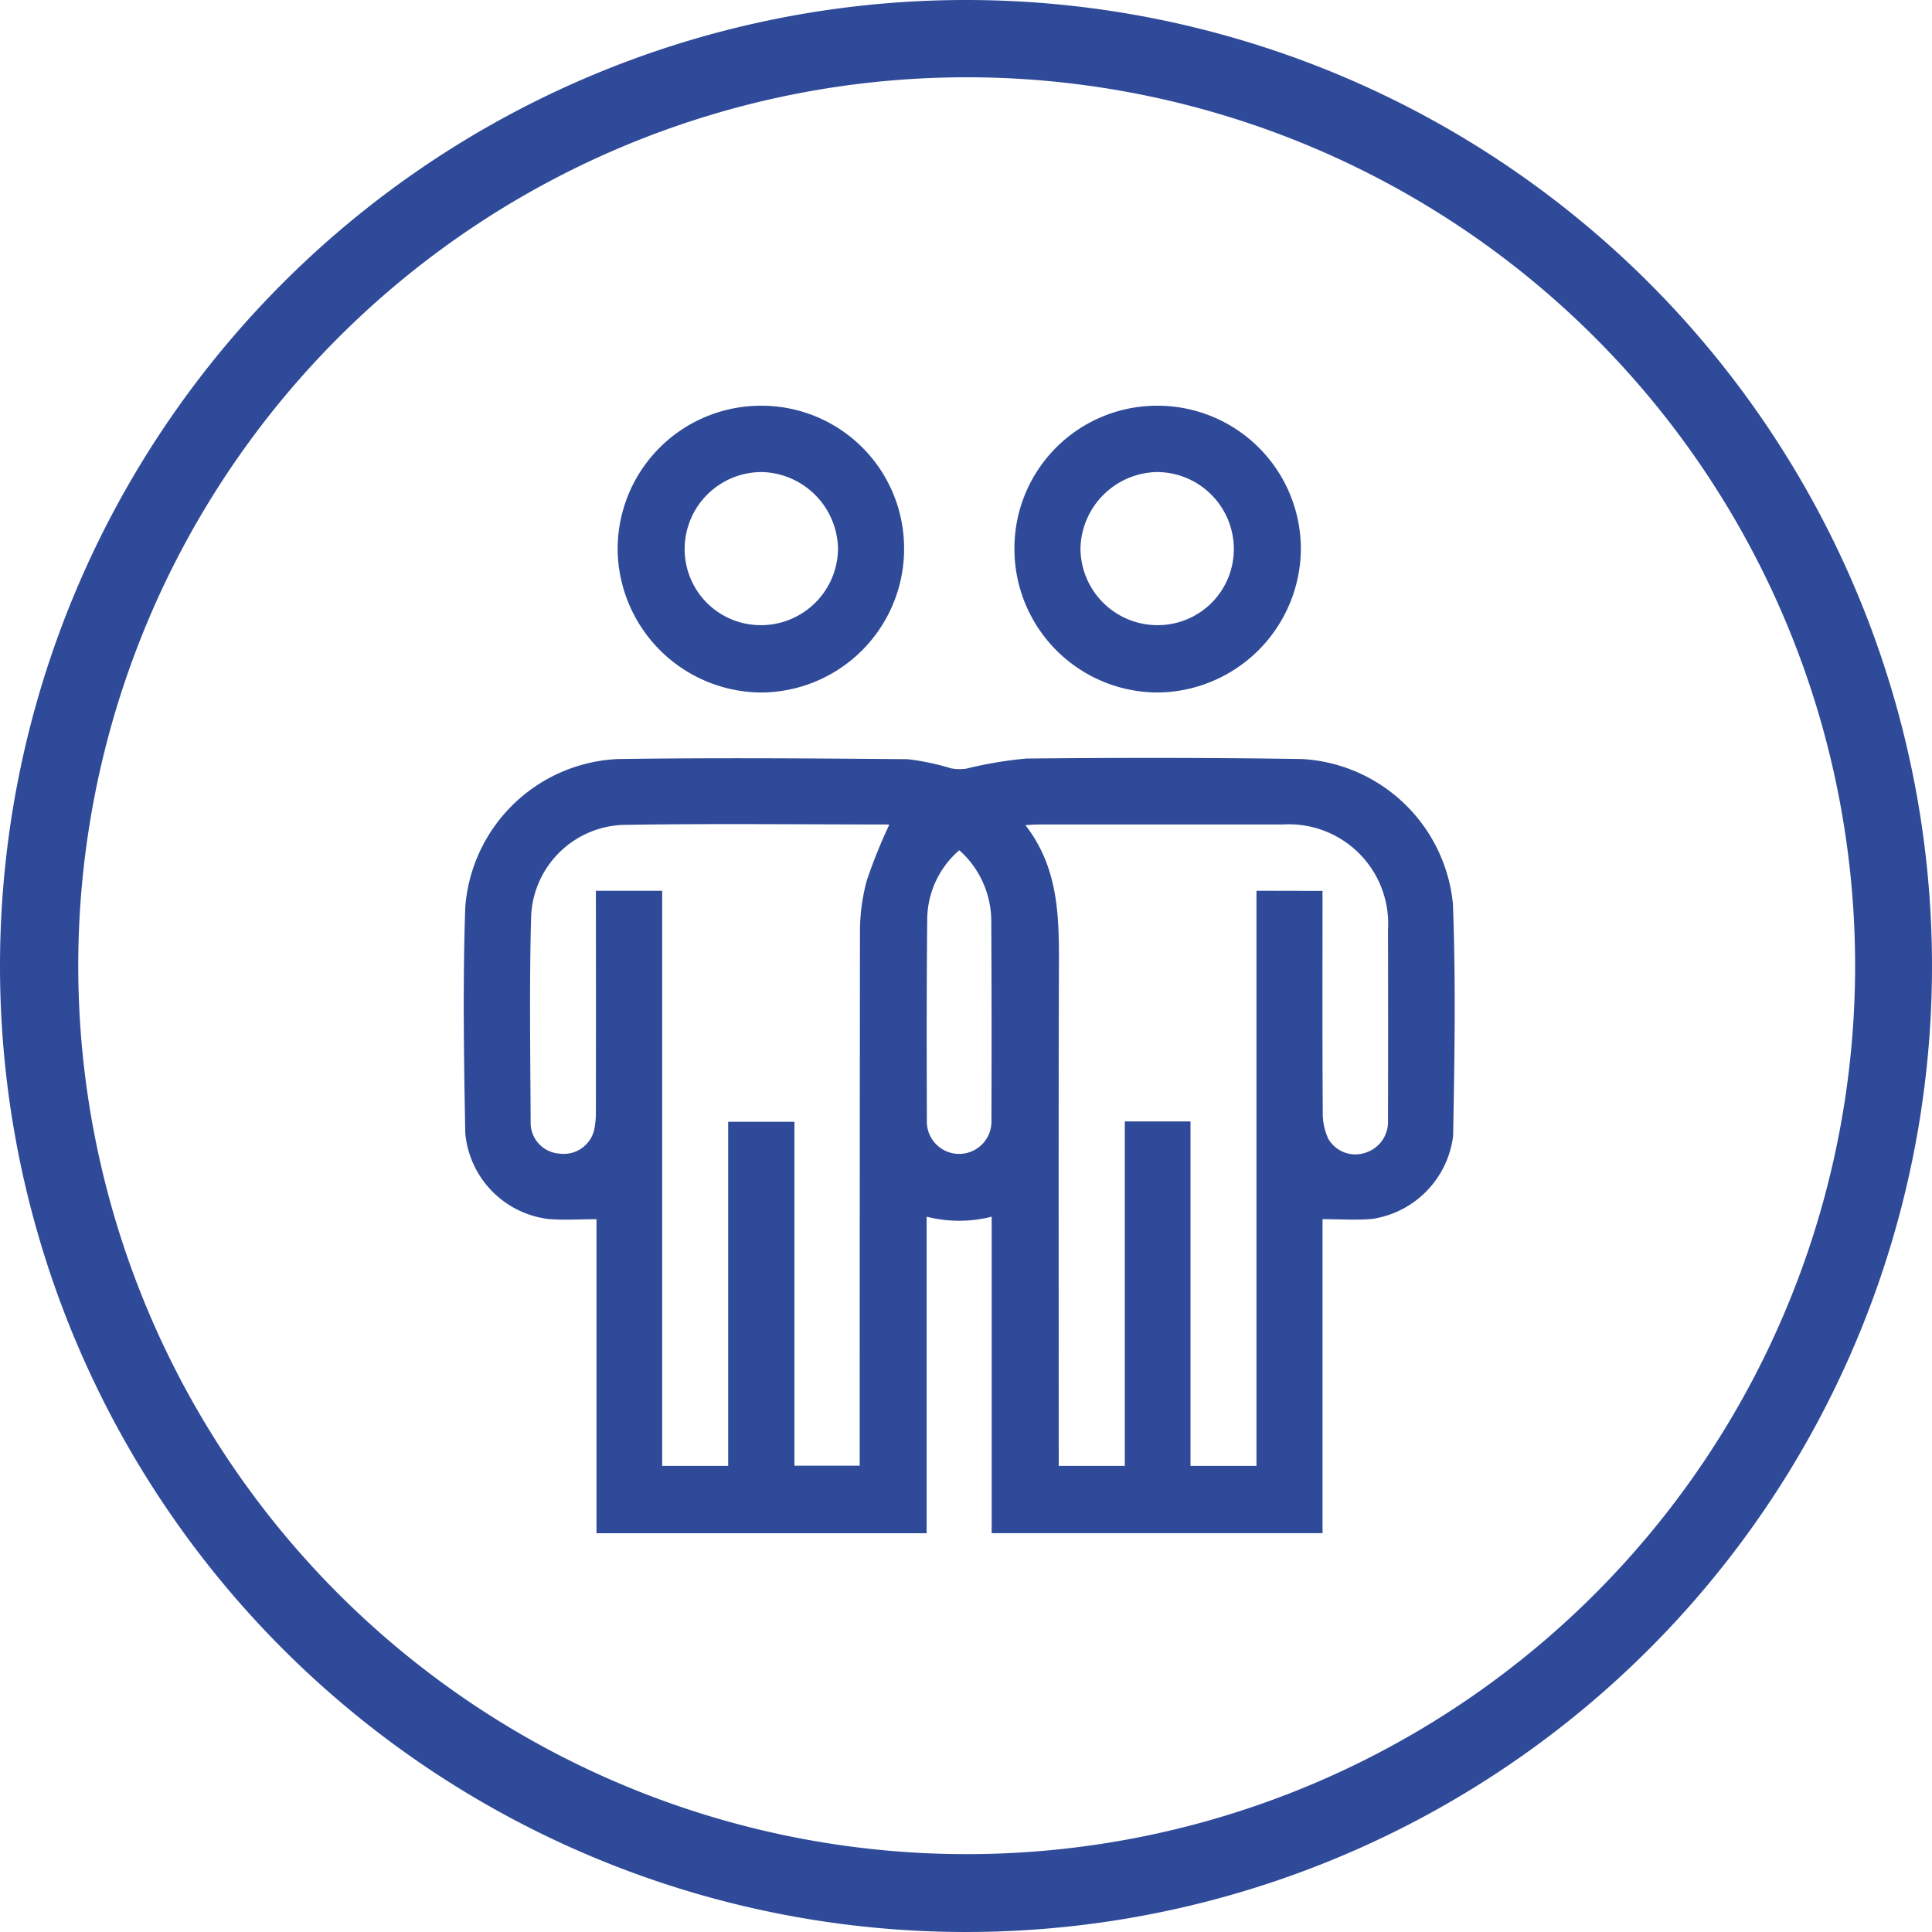
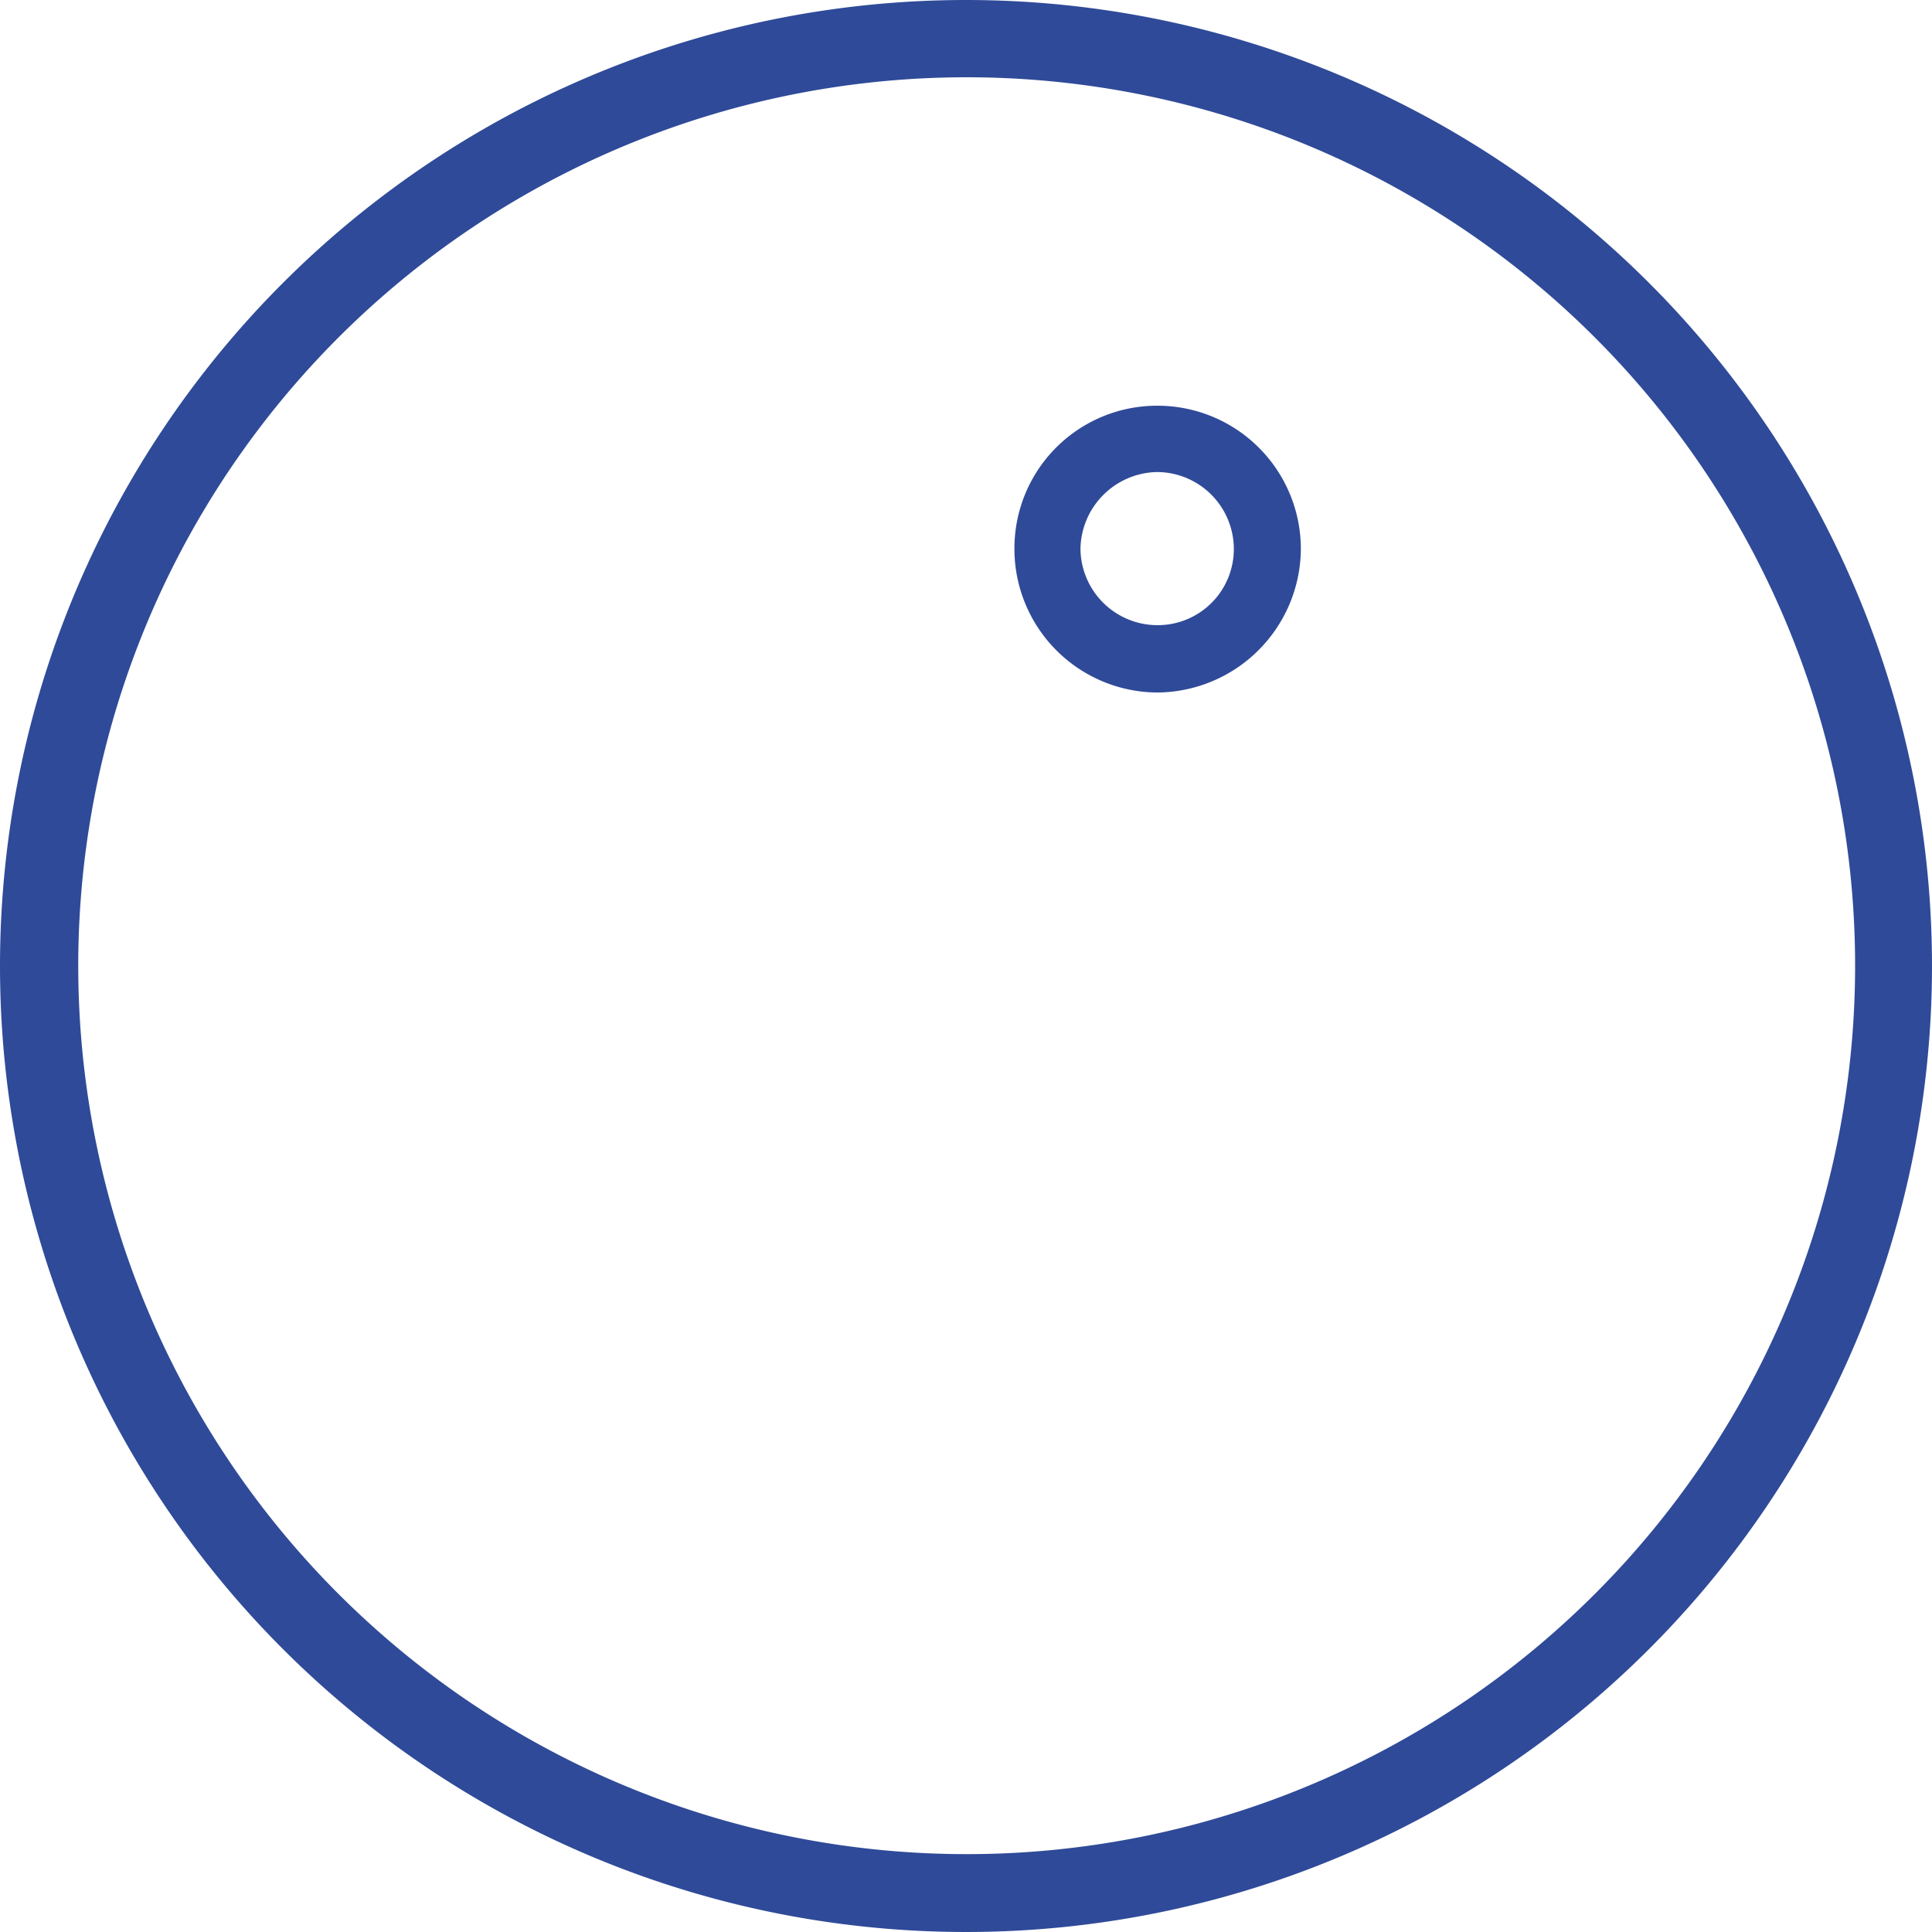
<svg xmlns="http://www.w3.org/2000/svg" width="100" height="100" viewBox="0 0 100 100">
  <g id="Gruppe_9" data-name="Gruppe 9" transform="translate(-798 -281)">
    <g id="Pfad_480" data-name="Pfad 480" transform="translate(798 281)">
      <path id="Pfad_1" data-name="Pfad 1" d="M50,0A50,50,0,1,1,0,50,50,50,0,0,1,50,0Z" fill="none" />
      <path id="Pfad_2" data-name="Pfad 2" d="M50,4A45.985,45.985,0,1,0,67.9,7.612,46.013,46.013,0,0,0,50,4m0-4A50,50,0,1,1,0,50,50,50,0,0,1,50,0Z" fill="#2f4a98" />
    </g>
    <g id="Gruppe_5" data-name="Gruppe 5" transform="translate(678.92 341.941)">
-       <path id="Pfad_17" data-name="Pfad 17" d="M149.955,183.3c-.911,0-1.713.056-2.5-.011a4.924,4.924,0,0,1-4.292-4.428c-.072-3.906-.134-7.818,0-11.721a8.3,8.3,0,0,1,7.893-7.658c5-.072,10.005-.036,15.008.008a12.838,12.838,0,0,1,2.24.472,2.34,2.34,0,0,0,.806.014,21.133,21.133,0,0,1,3.087-.52c4.759-.046,9.52-.048,14.279.025a8.32,8.32,0,0,1,7.806,7.49c.155,4,.084,8.017.011,12.024a4.962,4.962,0,0,1-4.176,4.289c-.83.076-1.673.013-2.583.013v16.255H170.409V183.17a6.853,6.853,0,0,1-3.367,0v16.383H149.955Zm3.4-17V196.07h3.415V178.258H160.2v17.8h3.377v-.776q0-13.4.015-26.8a10.153,10.153,0,0,1,.346-2.691,26.835,26.835,0,0,1,1.166-2.9c.022.006-.03-.022-.083-.022-4.5,0-8.994-.053-13.49.018a4.943,4.943,0,0,0-4.959,4.71c-.1,3.583-.04,7.171-.026,10.757a1.6,1.6,0,0,0,1.5,1.552,1.621,1.621,0,0,0,1.8-1.281,4.511,4.511,0,0,0,.077-.9q.008-5.349,0-10.7V166.3Zm34.178.007v.742c0,3.586-.01,7.172.013,10.758a3.1,3.1,0,0,0,.29,1.337,1.619,1.619,0,0,0,1.9.721,1.671,1.671,0,0,0,1.187-1.651q.011-4.954,0-9.907a5.141,5.141,0,0,0-5.445-5.438q-6.32,0-12.64,0c-.19,0-.38.018-.684.032,1.7,2.193,1.744,4.668,1.736,7.181-.025,8.408-.01,16.816-.01,25.224v.763H177.3V178.24h3.4v17.83h3.415V166.3Zm-18.806-2.1a4.767,4.767,0,0,0-1.653,3.467c-.038,3.5-.03,7-.02,10.507a1.672,1.672,0,1,0,3.342.02q.019-5.193-.008-10.385A4.92,4.92,0,0,0,168.731,164.2Z" transform="translate(0 -181.135)" fill="#2f4a98" />
-       <path id="Pfad_18" data-name="Pfad 18" d="M237.639-39.94a7.381,7.381,0,0,1,7.418,7.38,7.438,7.438,0,0,1-7.421,7.464,7.48,7.48,0,0,1-7.406-7.437A7.419,7.419,0,0,1,237.639-39.94Zm.021,11.359a3.99,3.99,0,0,0,3.976-3.971,4.041,4.041,0,0,0-3.958-3.955,3.988,3.988,0,0,0-3.98,3.966A3.936,3.936,0,0,0,237.659-28.582Z" transform="translate(-79.181 -0.001)" fill="#2f4a98" />
      <path id="Pfad_19" data-name="Pfad 19" d="M462.294-39.941a7.418,7.418,0,0,1,7.4,7.48,7.482,7.482,0,0,1-7.478,7.364,7.435,7.435,0,0,1-7.347-7.536A7.383,7.383,0,0,1,462.294-39.941Zm3.931,7.391a3.988,3.988,0,0,0-3.989-3.958,4.042,4.042,0,0,0-3.949,3.963,3.989,3.989,0,0,0,4.045,3.962A3.938,3.938,0,0,0,466.225-32.55Z" transform="translate(-283.282 0)" fill="#2f4a98" />
    </g>
  </g>
</svg>